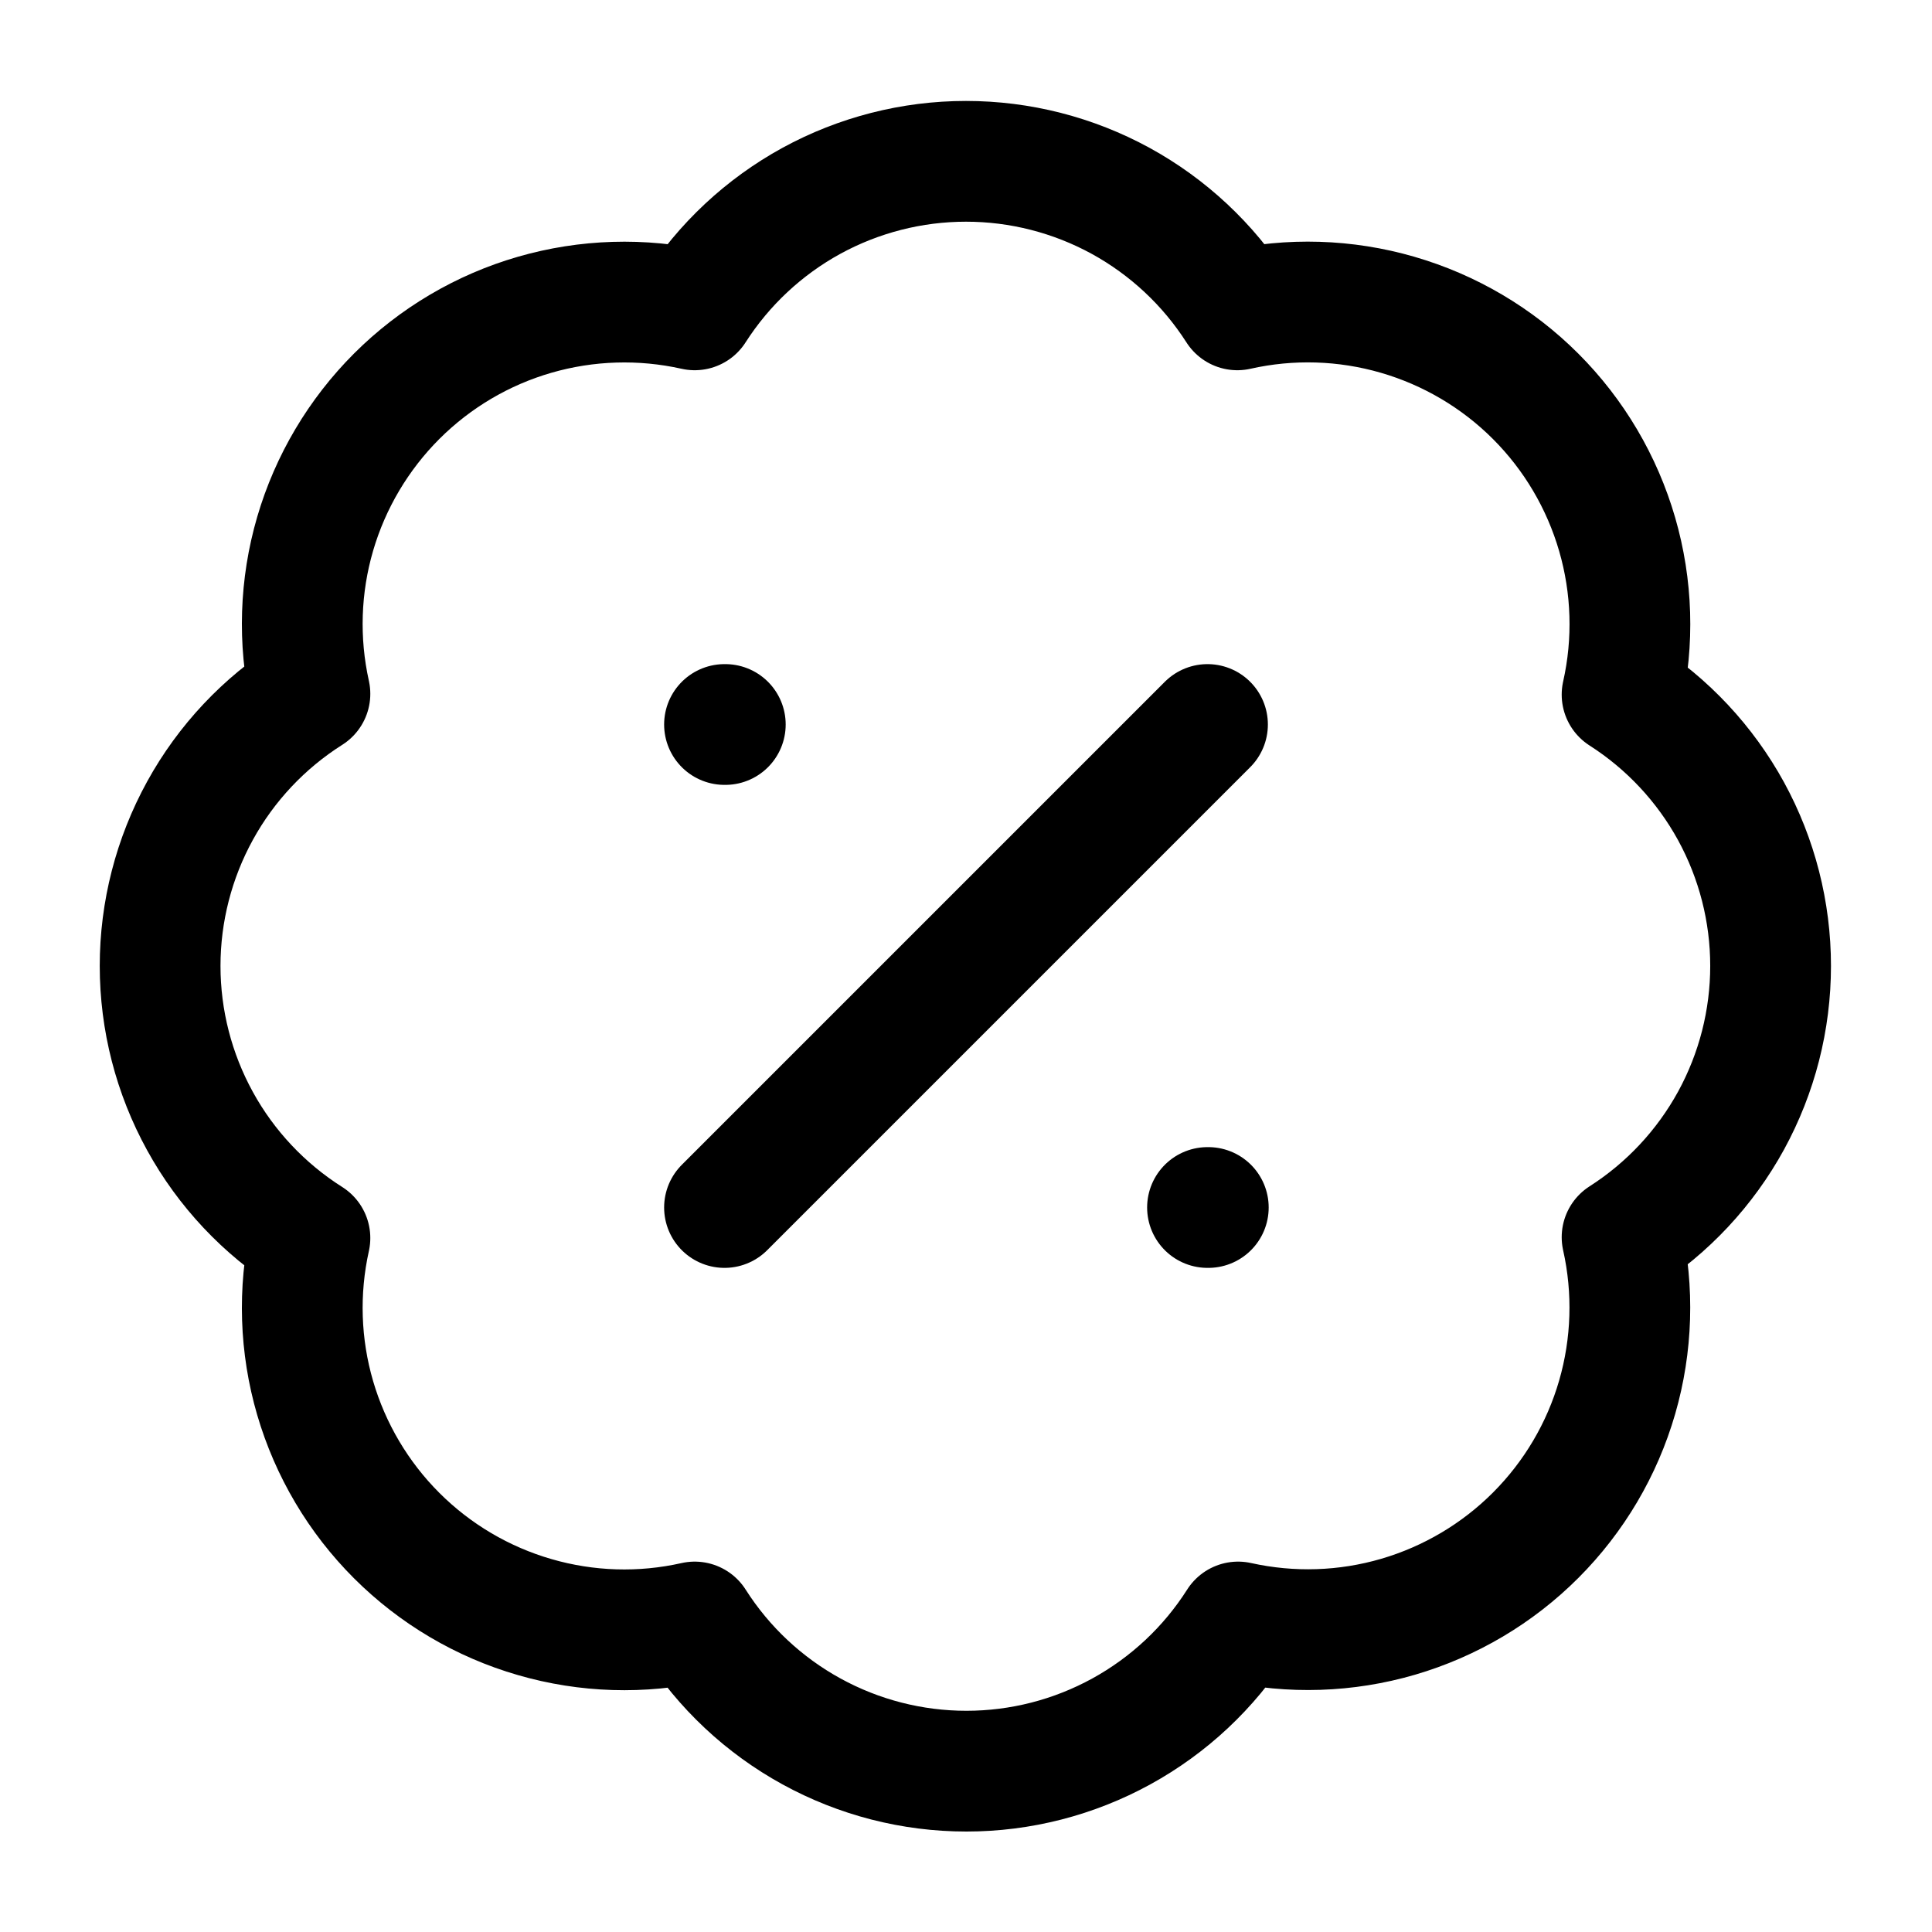
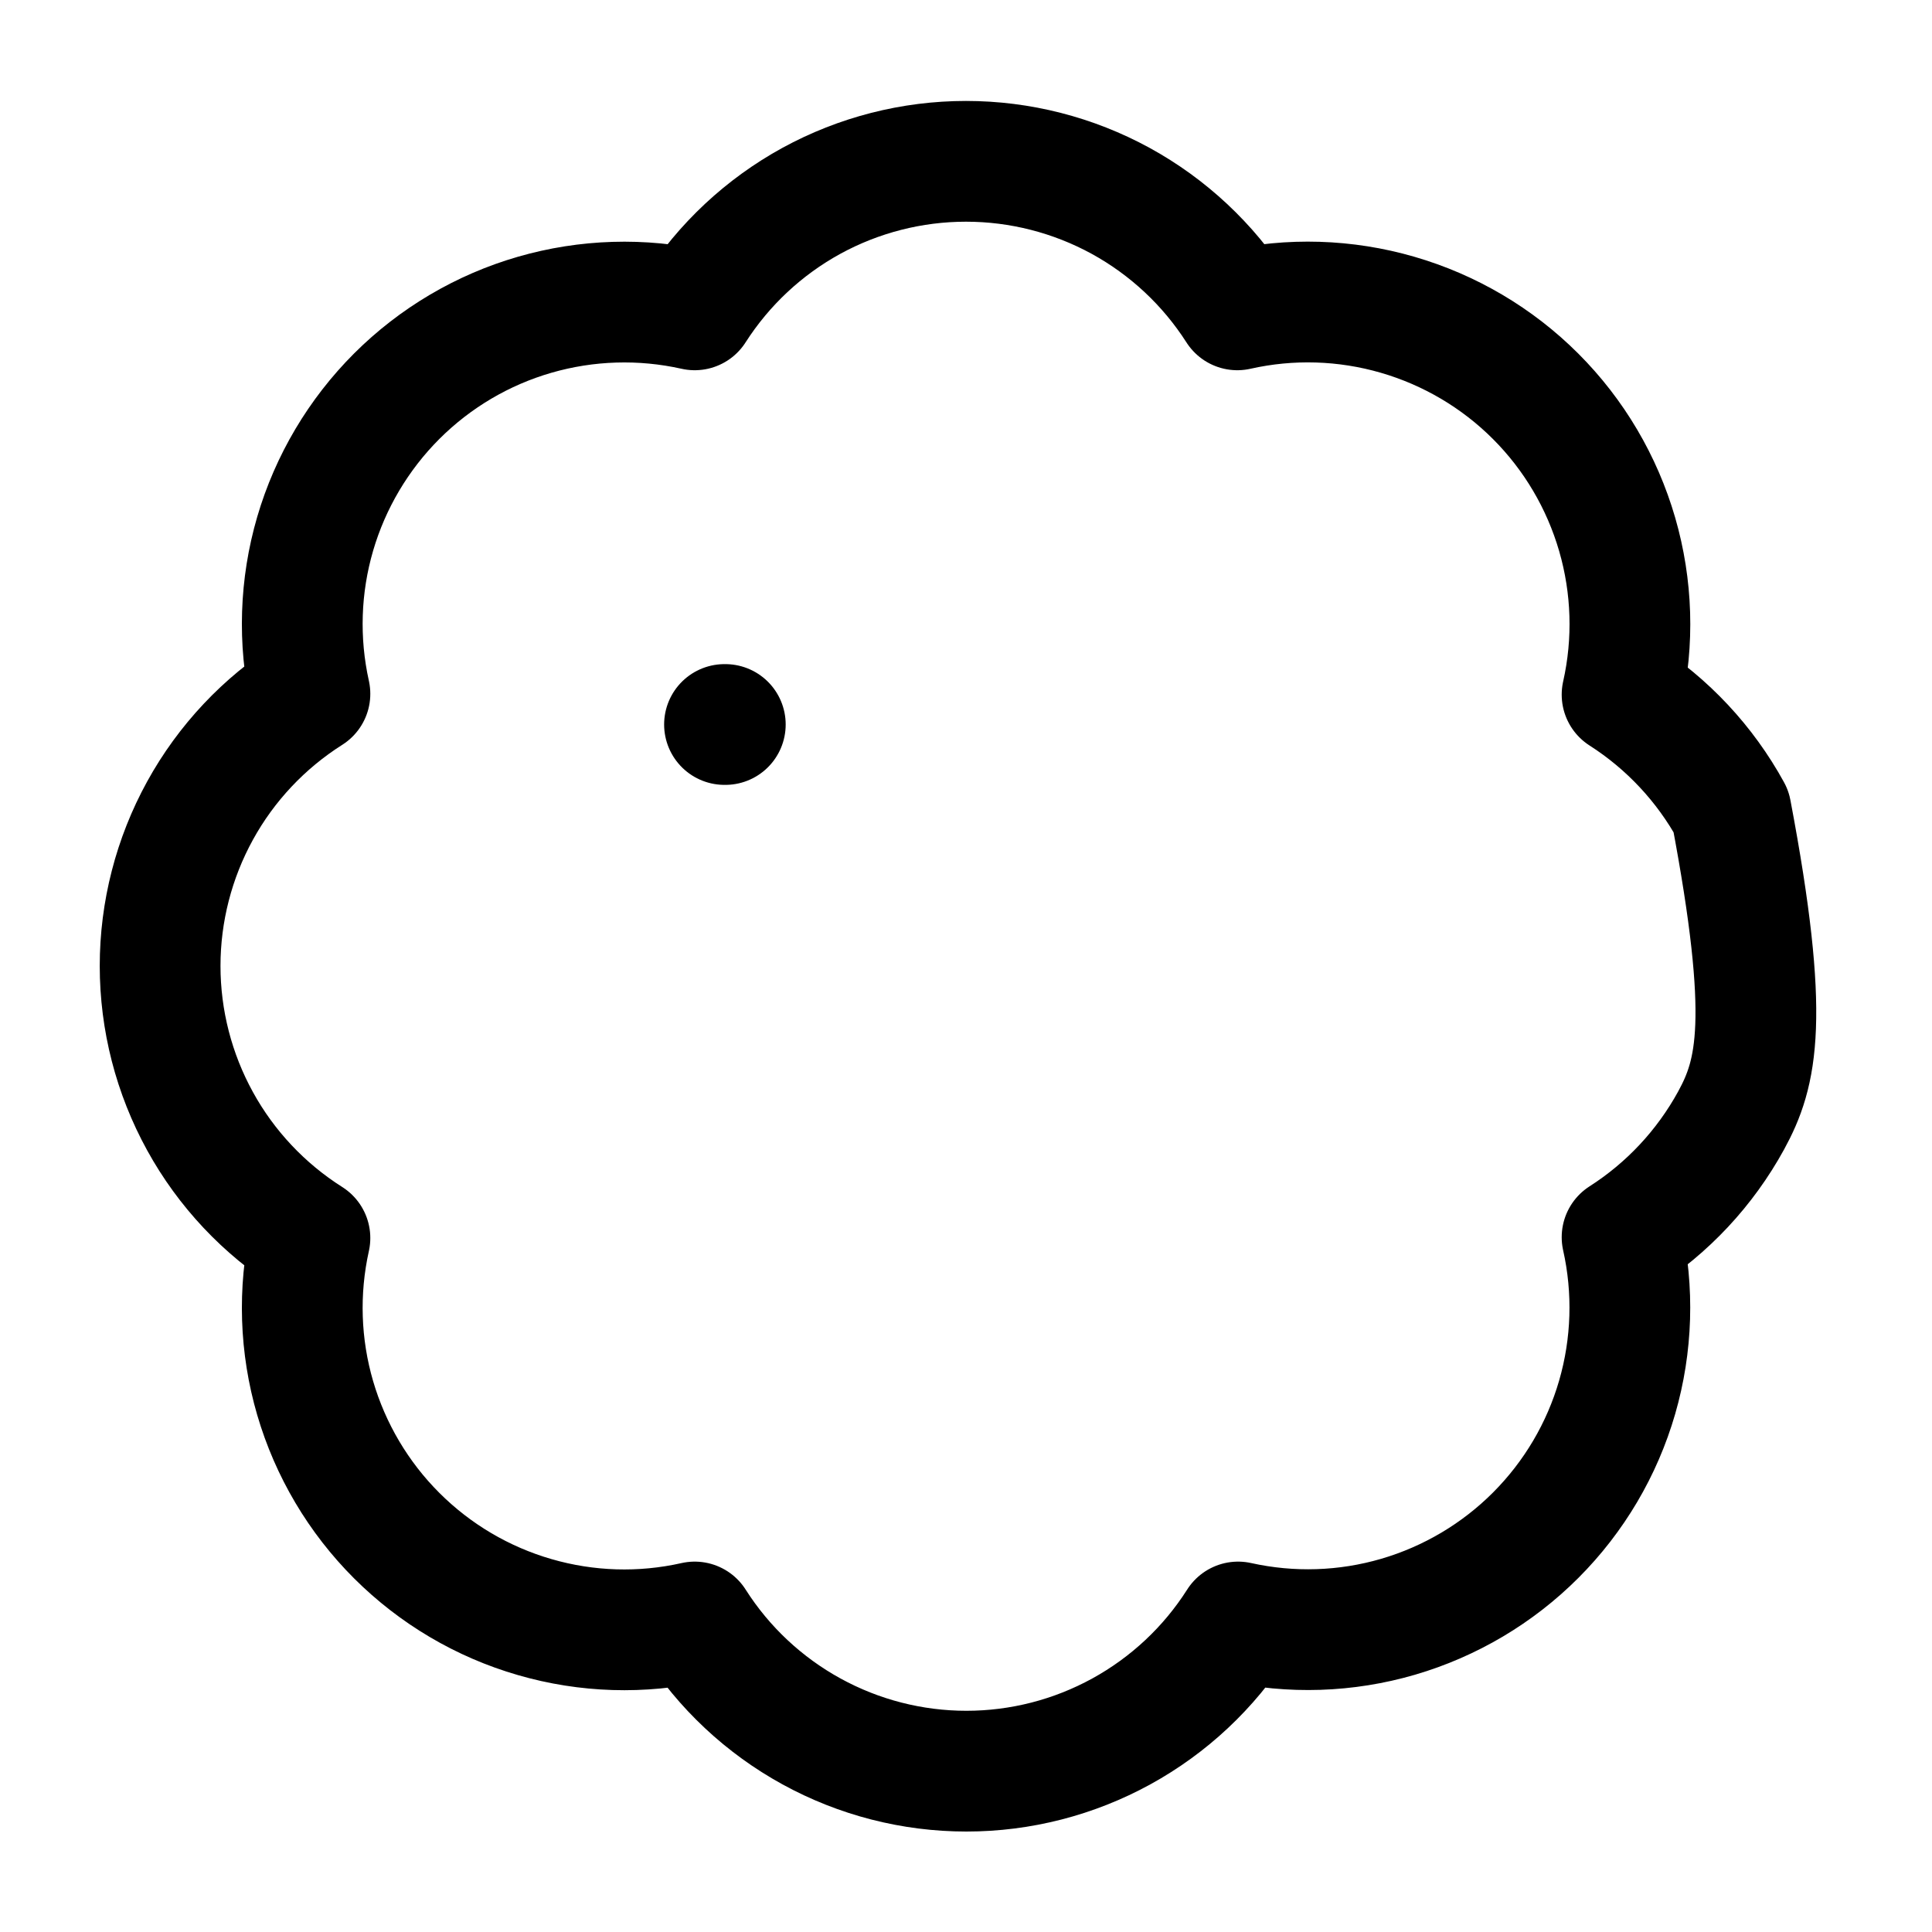
<svg xmlns="http://www.w3.org/2000/svg" width="24" height="24" viewBox="0 0 24 24" fill="none">
-   <path d="M3.85 8.619C3.704 7.962 3.726 7.278 3.915 6.631C4.104 5.985 4.453 5.397 4.929 4.921C5.406 4.445 5.995 4.097 6.642 3.91C7.289 3.723 7.973 3.702 8.63 3.849C8.992 3.283 9.49 2.818 10.079 2.495C10.668 2.173 11.329 2.004 12 2.004C12.671 2.004 13.332 2.173 13.921 2.495C14.51 2.818 15.008 3.283 15.37 3.849C16.028 3.701 16.713 3.722 17.361 3.91C18.009 4.098 18.599 4.446 19.076 4.923C19.553 5.4 19.901 5.99 20.089 6.638C20.277 7.286 20.298 7.971 20.15 8.629C20.716 8.991 21.181 9.489 21.504 10.078C21.826 10.667 21.995 11.328 21.995 11.999C21.995 12.671 21.826 13.331 21.504 13.92C21.181 14.509 20.716 15.007 20.15 15.369C20.297 16.026 20.276 16.71 20.089 17.357C19.902 18.004 19.554 18.593 19.078 19.07C18.603 19.546 18.014 19.895 17.368 20.084C16.721 20.273 16.038 20.295 15.38 20.149C15.019 20.717 14.52 21.184 13.93 21.508C13.34 21.832 12.678 22.002 12.005 22.002C11.332 22.002 10.67 21.832 10.08 21.508C9.49 21.184 8.991 20.717 8.63 20.149C7.973 20.297 7.289 20.276 6.642 20.088C5.995 19.901 5.406 19.553 4.929 19.077C4.453 18.602 4.104 18.013 3.915 17.367C3.726 16.72 3.704 16.037 3.85 15.379C3.28 15.018 2.81 14.519 2.485 13.928C2.16 13.337 1.989 12.674 1.989 11.999C1.989 11.325 2.16 10.661 2.485 10.07C2.81 9.479 3.28 8.98 3.85 8.619Z" stroke="black" stroke-width="1.5" stroke-linecap="round" stroke-linejoin="round" />
-   <path d="M15 9L9 15" stroke="black" stroke-width="1.5" stroke-linecap="round" stroke-linejoin="round" />
+   <path d="M3.85 8.619C3.704 7.962 3.726 7.278 3.915 6.631C4.104 5.985 4.453 5.397 4.929 4.921C5.406 4.445 5.995 4.097 6.642 3.91C7.289 3.723 7.973 3.702 8.63 3.849C8.992 3.283 9.49 2.818 10.079 2.495C10.668 2.173 11.329 2.004 12 2.004C12.671 2.004 13.332 2.173 13.921 2.495C14.51 2.818 15.008 3.283 15.37 3.849C16.028 3.701 16.713 3.722 17.361 3.91C18.009 4.098 18.599 4.446 19.076 4.923C19.553 5.4 19.901 5.99 20.089 6.638C20.277 7.286 20.298 7.971 20.15 8.629C20.716 8.991 21.181 9.489 21.504 10.078C21.995 12.671 21.826 13.331 21.504 13.92C21.181 14.509 20.716 15.007 20.15 15.369C20.297 16.026 20.276 16.71 20.089 17.357C19.902 18.004 19.554 18.593 19.078 19.07C18.603 19.546 18.014 19.895 17.368 20.084C16.721 20.273 16.038 20.295 15.38 20.149C15.019 20.717 14.52 21.184 13.93 21.508C13.34 21.832 12.678 22.002 12.005 22.002C11.332 22.002 10.67 21.832 10.08 21.508C9.49 21.184 8.991 20.717 8.63 20.149C7.973 20.297 7.289 20.276 6.642 20.088C5.995 19.901 5.406 19.553 4.929 19.077C4.453 18.602 4.104 18.013 3.915 17.367C3.726 16.72 3.704 16.037 3.85 15.379C3.28 15.018 2.81 14.519 2.485 13.928C2.16 13.337 1.989 12.674 1.989 11.999C1.989 11.325 2.16 10.661 2.485 10.07C2.81 9.479 3.28 8.98 3.85 8.619Z" stroke="black" stroke-width="1.5" stroke-linecap="round" stroke-linejoin="round" />
  <path d="M9 9H9.01" stroke="black" stroke-width="1.5" stroke-linecap="round" stroke-linejoin="round" />
-   <path d="M15 15H15.01" stroke="black" stroke-width="1.5" stroke-linecap="round" stroke-linejoin="round" />
</svg>